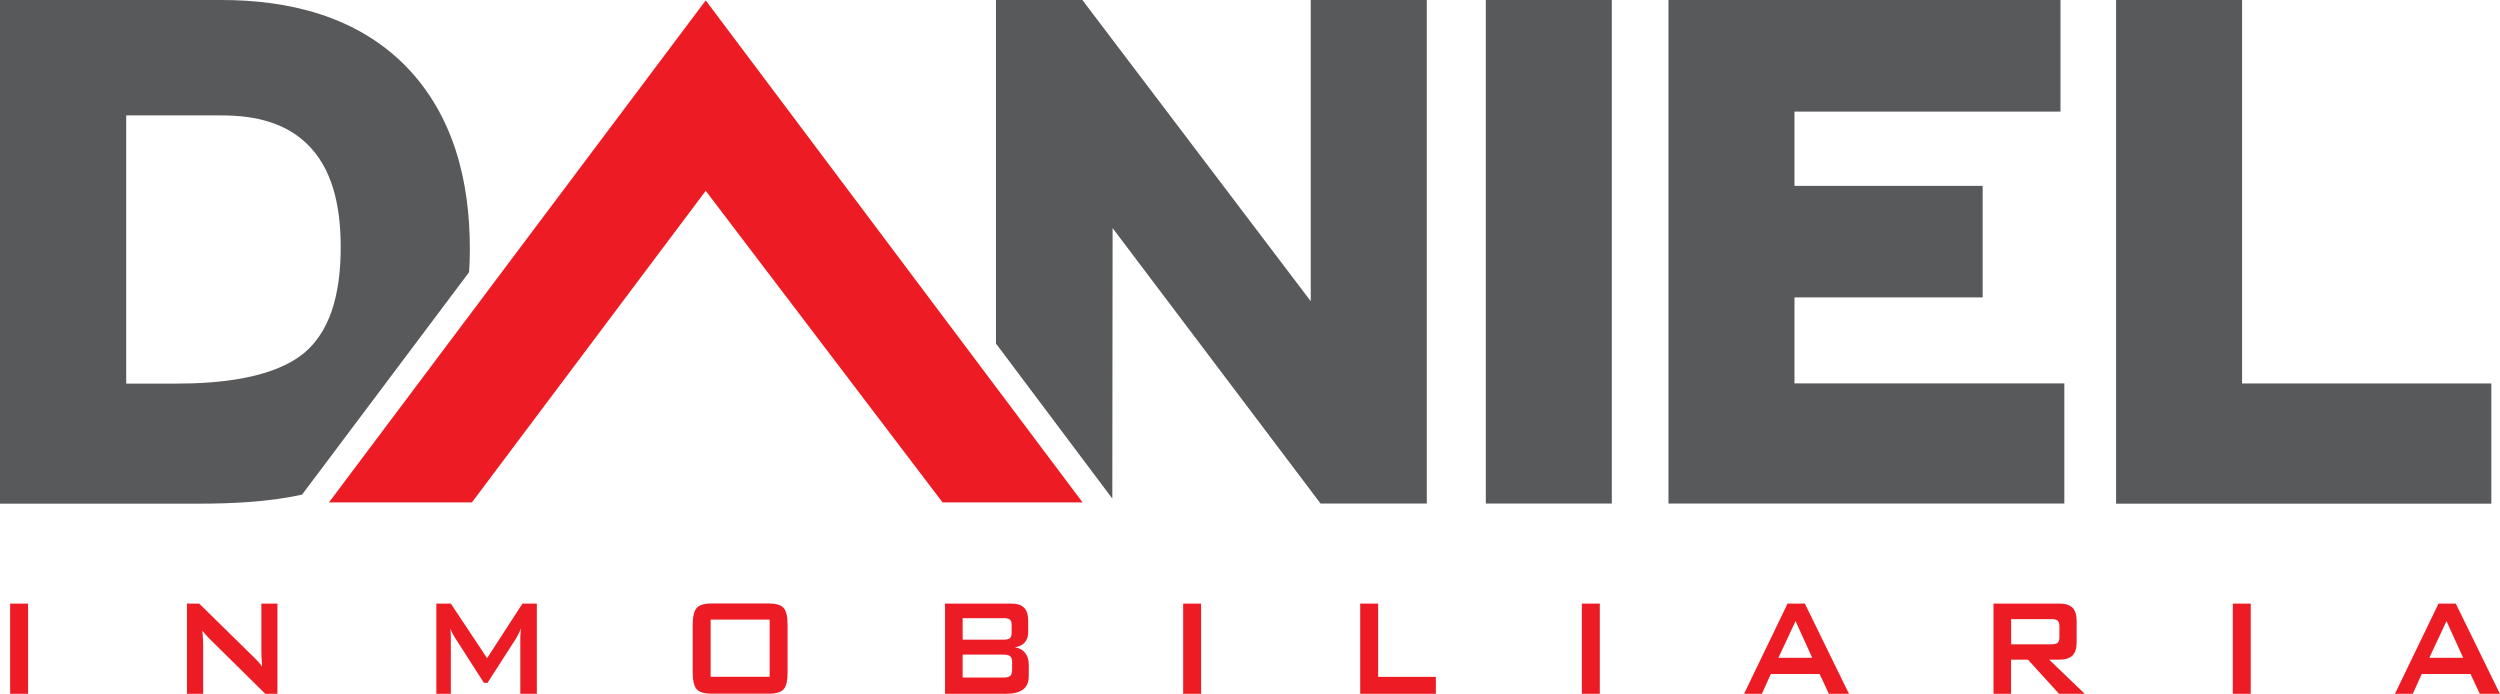
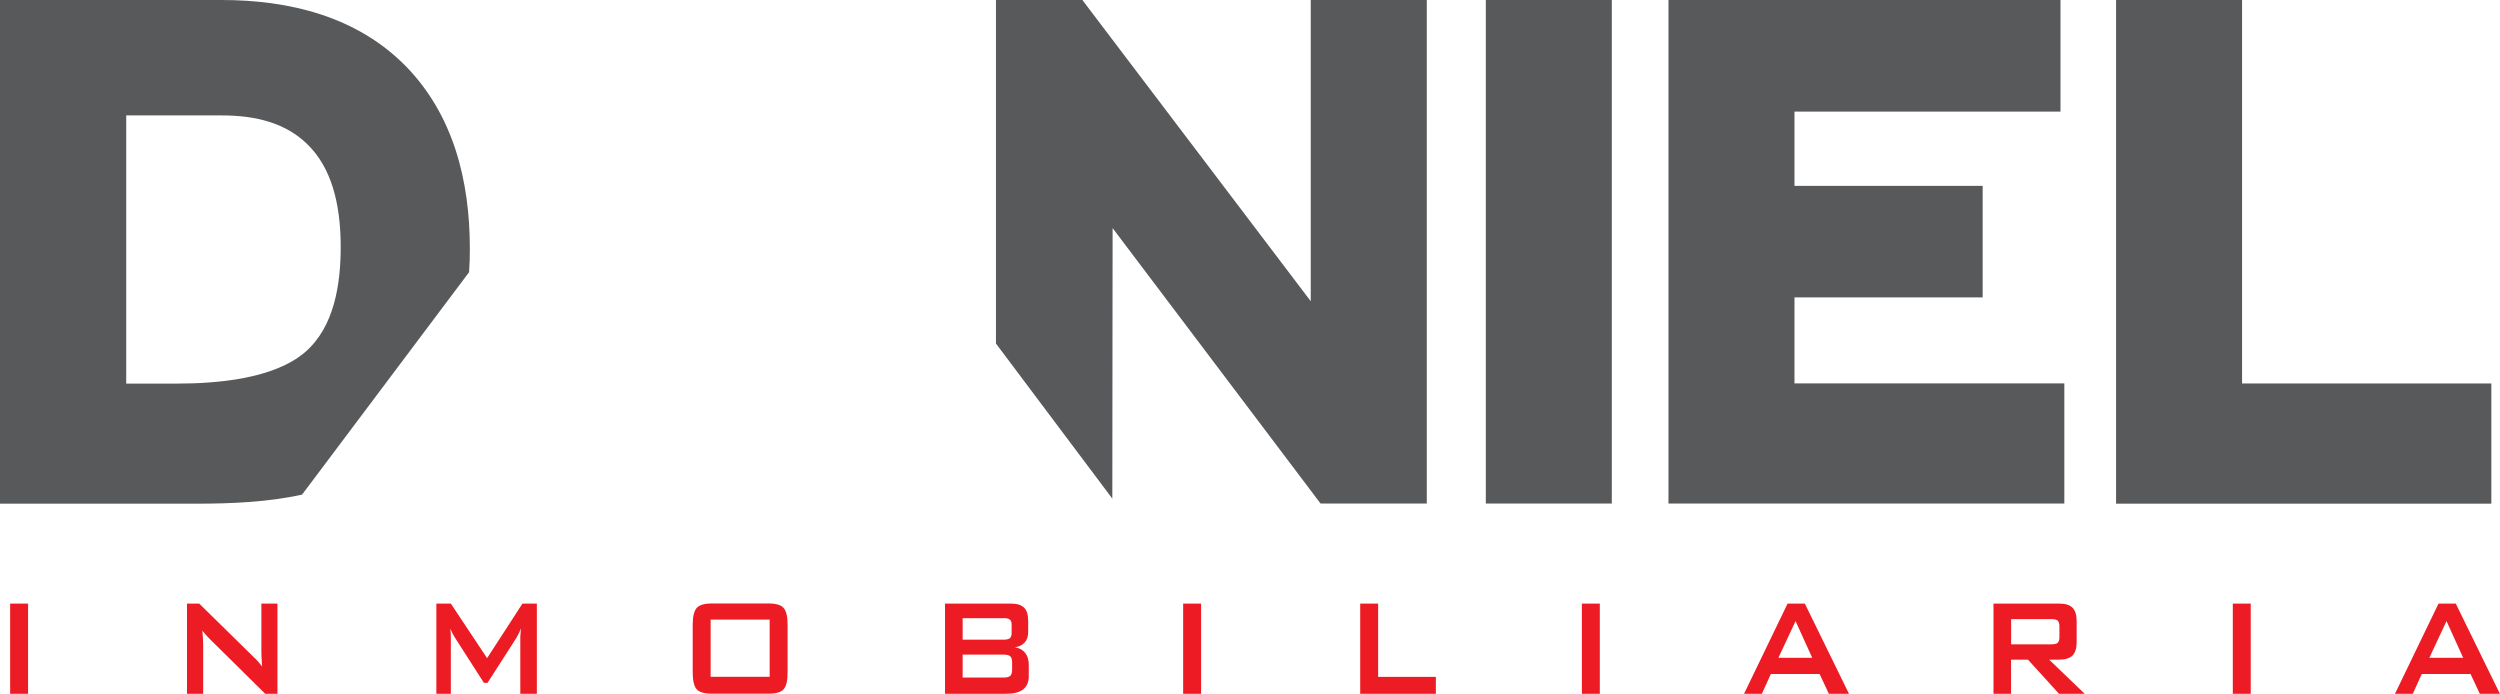
<svg xmlns="http://www.w3.org/2000/svg" width="209" height="58" viewBox="0 0 209 58" fill="none">
  <g clip-path="url(#clip0_132_94)">
-     <path fill-rule="evenodd" clip-rule="evenodd" d="M58.998 0.033L90.502 41.999H78.798L58.998 15.951L39.453 41.999H27.502L58.998 0.033Z" fill="#ED1C24" />
    <path fill-rule="evenodd" clip-rule="evenodd" d="M187.429 32.06H208.275V42.107H176.903V0H187.437V32.06H187.429ZM150.019 9.328V15.538H165.75V24.865H150.019V32.051H172.578V42.098H139.484V0H172.257V9.328H150.019ZM124.214 42.098V0H134.748V42.098H124.214ZM109.578 25.163V0H119.28V42.098H110.401L93.014 19.069L92.99 41.685L91.812 40.114L83.262 28.719V0H90.486L109.57 25.171L109.578 25.163ZM0 42.098V0H18.515C24.174 0 29.767 1.356 33.86 5.466C37.929 9.592 39.28 15.141 39.28 20.805C39.28 21.459 39.263 22.112 39.214 22.757L26.175 40.122L25.253 41.346L25.195 41.362C22.411 41.974 19.339 42.107 16.489 42.107H0V42.098ZM10.551 32.068H14.776C18.087 32.068 22.897 31.696 25.525 29.422C27.963 27.305 28.482 23.716 28.482 20.656C28.482 17.795 28.004 14.562 26.003 12.379C24.067 10.237 21.299 9.65 18.557 9.65H10.551V32.068Z" fill="#58595B" />
    <path d="M0.848 58V50.459H2.347V58H0.848ZM15.633 58V50.459H16.654L21.184 54.907C21.341 55.056 21.473 55.188 21.588 55.321C21.703 55.453 21.81 55.585 21.909 55.726C21.884 55.304 21.868 54.998 21.86 54.825C21.86 54.651 21.851 54.51 21.851 54.419V50.459H23.194V58H22.173L17.453 53.336C17.338 53.22 17.239 53.113 17.157 53.014C17.074 52.923 16.992 52.824 16.918 52.724C16.934 52.956 16.951 53.179 16.967 53.386C16.975 53.593 16.984 53.775 16.984 53.923V58H15.641H15.633ZM36.479 58V50.459H37.69L40.721 55.023L43.678 50.459H44.88V58H43.497V53.336C43.497 53.245 43.497 53.13 43.513 52.997C43.522 52.857 43.538 52.708 43.554 52.534C43.472 52.733 43.406 52.89 43.34 53.014C43.274 53.138 43.225 53.245 43.175 53.32L40.754 57.09H40.458L38.036 53.311C37.945 53.171 37.871 53.03 37.805 52.906C37.739 52.782 37.69 52.658 37.649 52.534C37.665 52.691 37.674 52.832 37.682 52.964C37.682 53.096 37.69 53.212 37.69 53.336V58H36.479ZM57.91 52.236C57.91 51.55 58.018 51.087 58.24 50.831C58.462 50.574 58.882 50.45 59.508 50.45H64.244C64.87 50.45 65.299 50.574 65.513 50.831C65.735 51.079 65.842 51.55 65.842 52.236V56.214C65.842 56.9 65.735 57.371 65.513 57.62C65.299 57.868 64.87 57.992 64.244 57.992H59.508C58.882 57.992 58.462 57.868 58.24 57.62C58.026 57.371 57.91 56.9 57.91 56.214V52.236ZM59.41 56.578H64.343V51.798H59.41V56.578ZM83.888 51.682H80.478V53.477H83.888C84.152 53.477 84.325 53.435 84.424 53.353C84.522 53.27 84.572 53.13 84.572 52.931V52.22C84.572 52.021 84.522 51.881 84.424 51.798C84.325 51.715 84.144 51.674 83.888 51.674V51.682ZM83.888 54.725H80.478V56.644H83.888C84.177 56.644 84.366 56.594 84.465 56.495C84.564 56.396 84.613 56.222 84.613 55.966V55.395C84.613 55.139 84.564 54.965 84.465 54.874C84.366 54.775 84.177 54.725 83.888 54.725ZM79.004 58V50.459H84.514C85.025 50.459 85.387 50.574 85.618 50.806C85.849 51.037 85.956 51.41 85.956 51.922V52.84C85.956 53.204 85.857 53.493 85.667 53.708C85.478 53.923 85.206 54.056 84.844 54.114C85.214 54.171 85.503 54.328 85.7 54.577C85.898 54.825 86.005 55.155 86.005 55.561V56.52C86.005 57.024 85.849 57.388 85.536 57.636C85.223 57.876 84.745 58 84.111 58H79.004ZM98.912 58V50.459H100.411V58H98.912ZM113.713 58V50.459H115.212V56.586H120.038V58H113.721H113.713ZM132.245 58V50.459H133.744V58H132.245ZM148.684 54.99H151.501L150.109 51.922L148.676 54.99H148.684ZM145.802 58L149.442 50.459H150.884L154.574 58H152.893L152.119 56.346H148.042L147.293 58H145.802ZM171.491 51.757H168.131V53.865H171.491C171.755 53.865 171.928 53.824 172.027 53.733C172.125 53.642 172.167 53.485 172.167 53.262V52.352C172.167 52.137 172.117 51.98 172.027 51.889C171.928 51.798 171.755 51.757 171.491 51.757ZM166.656 58V50.459H172.15C172.661 50.459 173.031 50.574 173.262 50.806C173.493 51.037 173.608 51.401 173.608 51.922V53.692C173.608 54.204 173.493 54.568 173.262 54.8C173.031 55.031 172.661 55.147 172.15 55.147H171.31L174.283 58H172.134L169.539 55.147H168.123V58H166.648H166.656ZM186.663 58V50.459H188.162V58H186.663ZM203.103 54.99H205.92L204.528 51.922L203.095 54.99H203.103ZM200.22 58L203.86 50.459H205.302L208.992 58H207.312L206.537 56.346H202.46L201.711 58H200.22Z" fill="#ED1C24" />
  </g>
  <defs>
    <clipPath id="clip0_132_94">
      <rect width="209" height="58" fill="white" />
    </clipPath>
  </defs>
</svg>